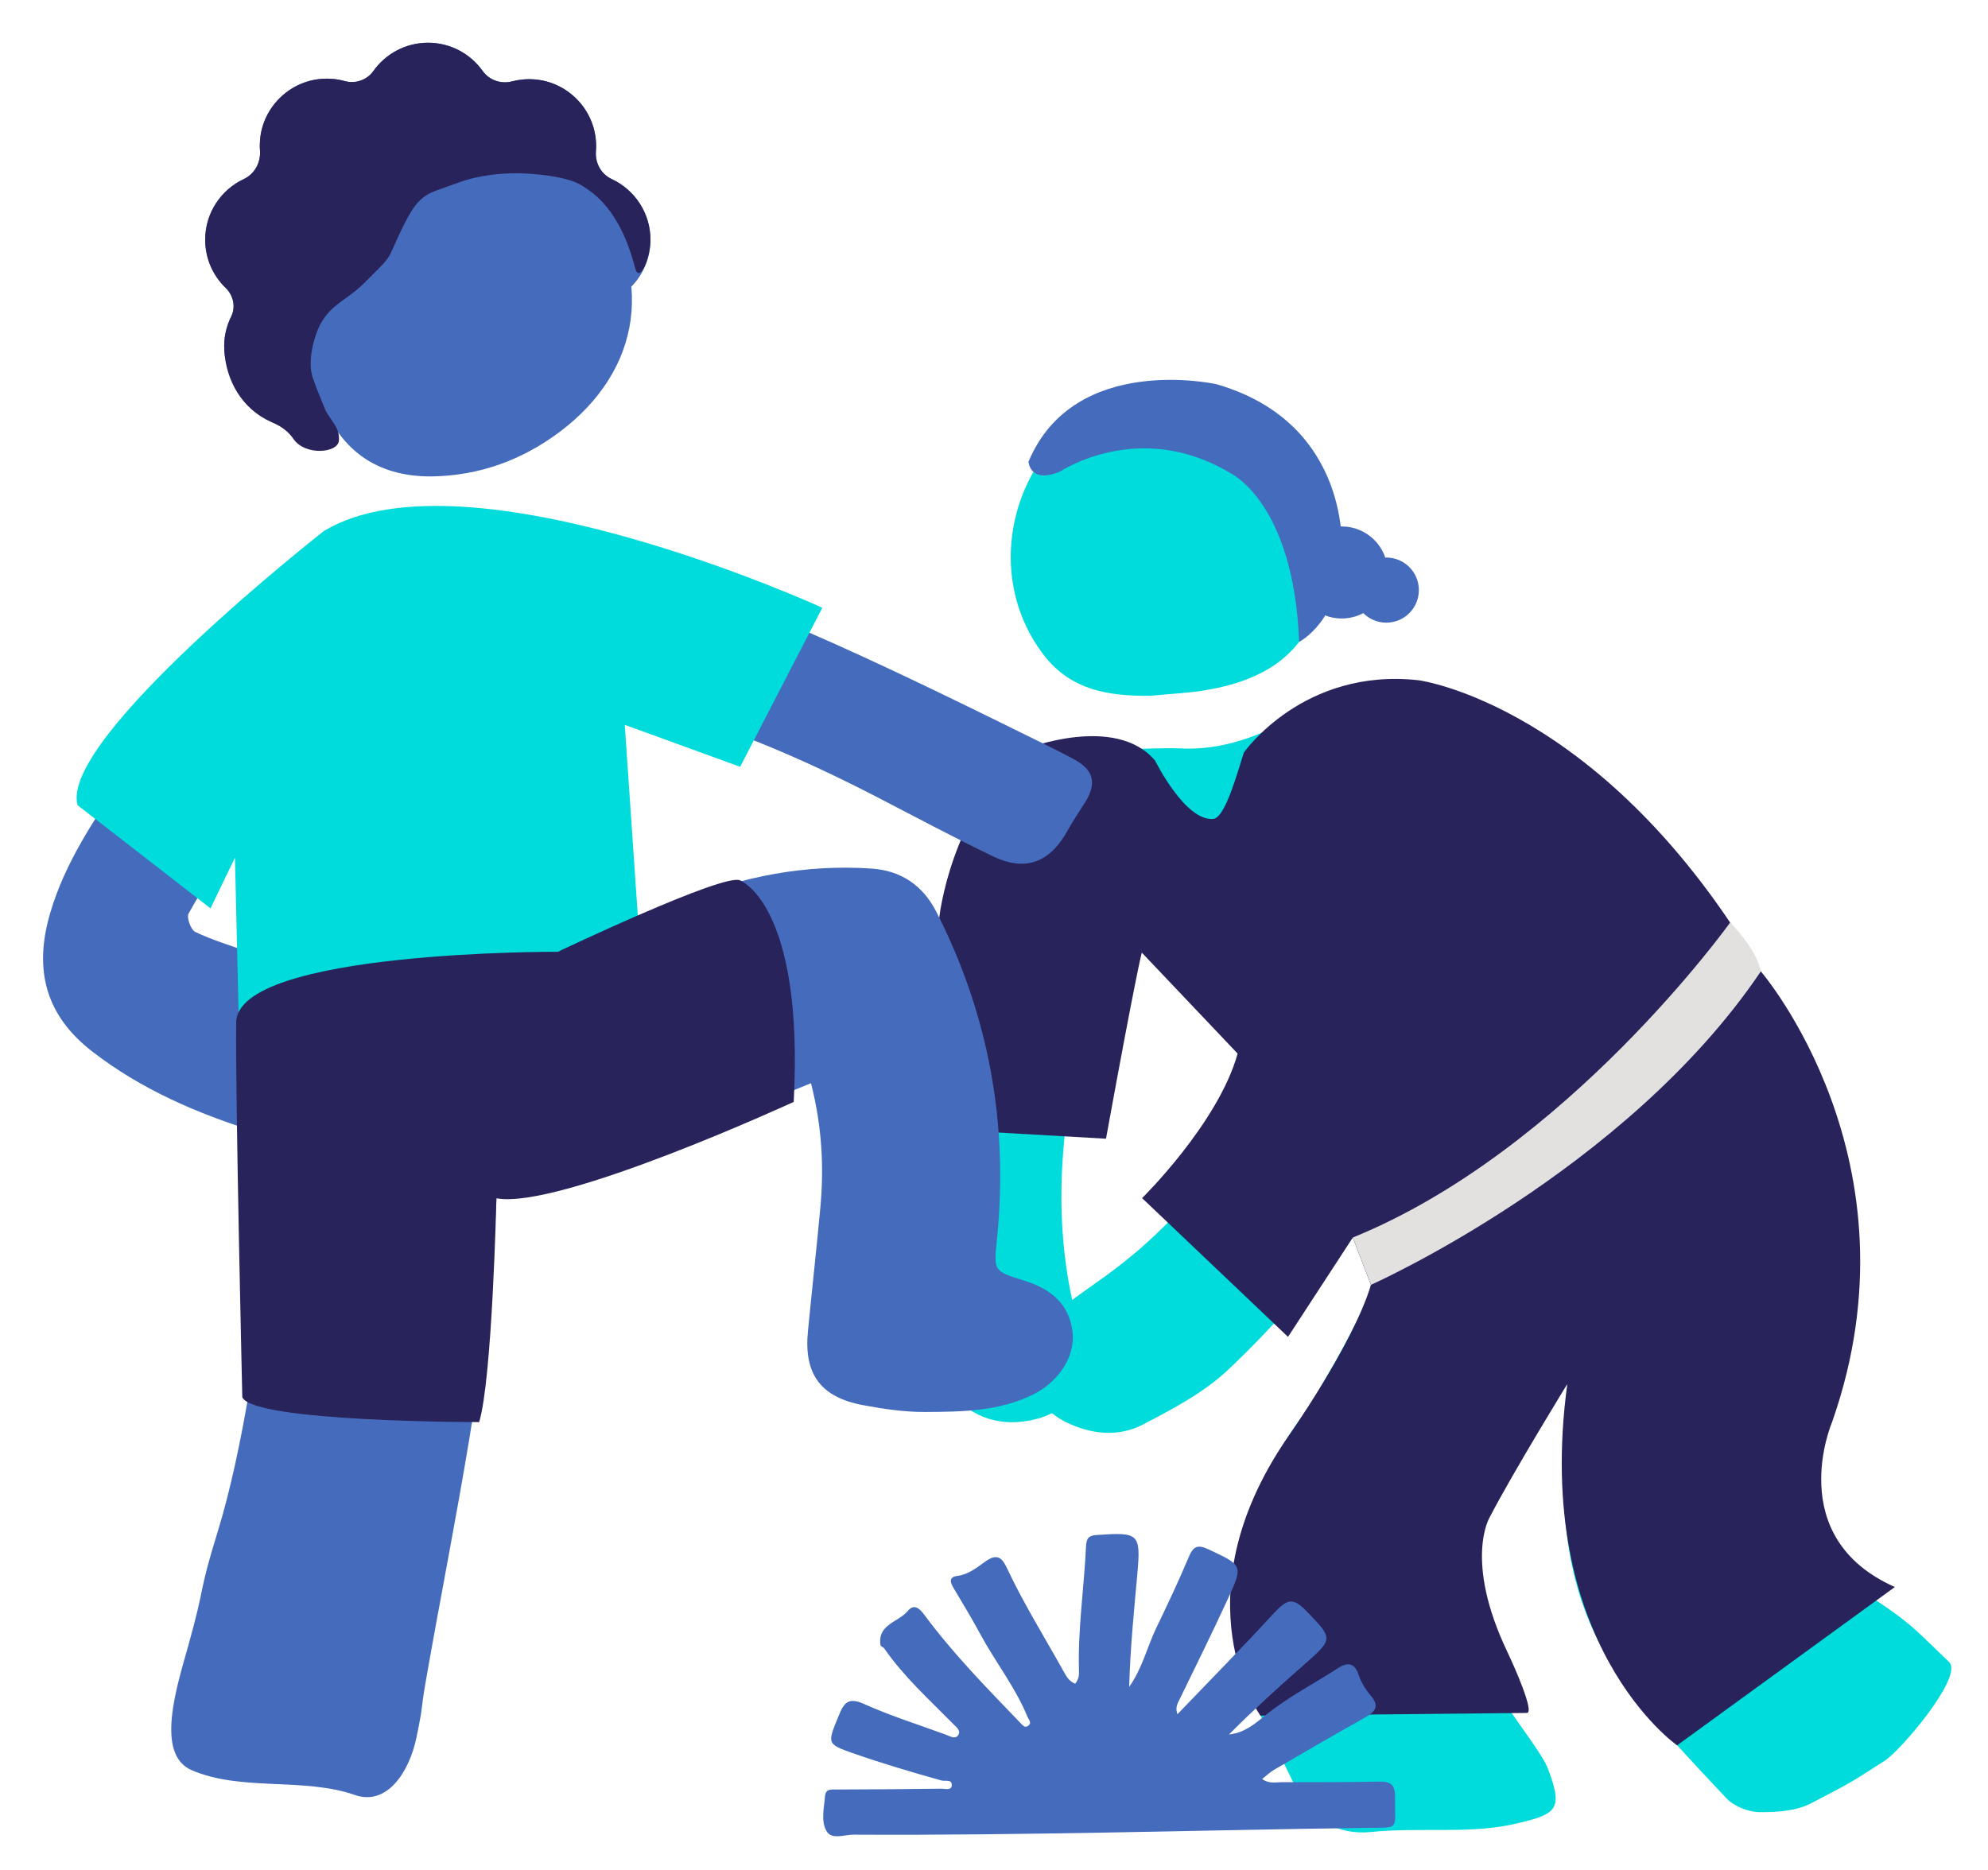
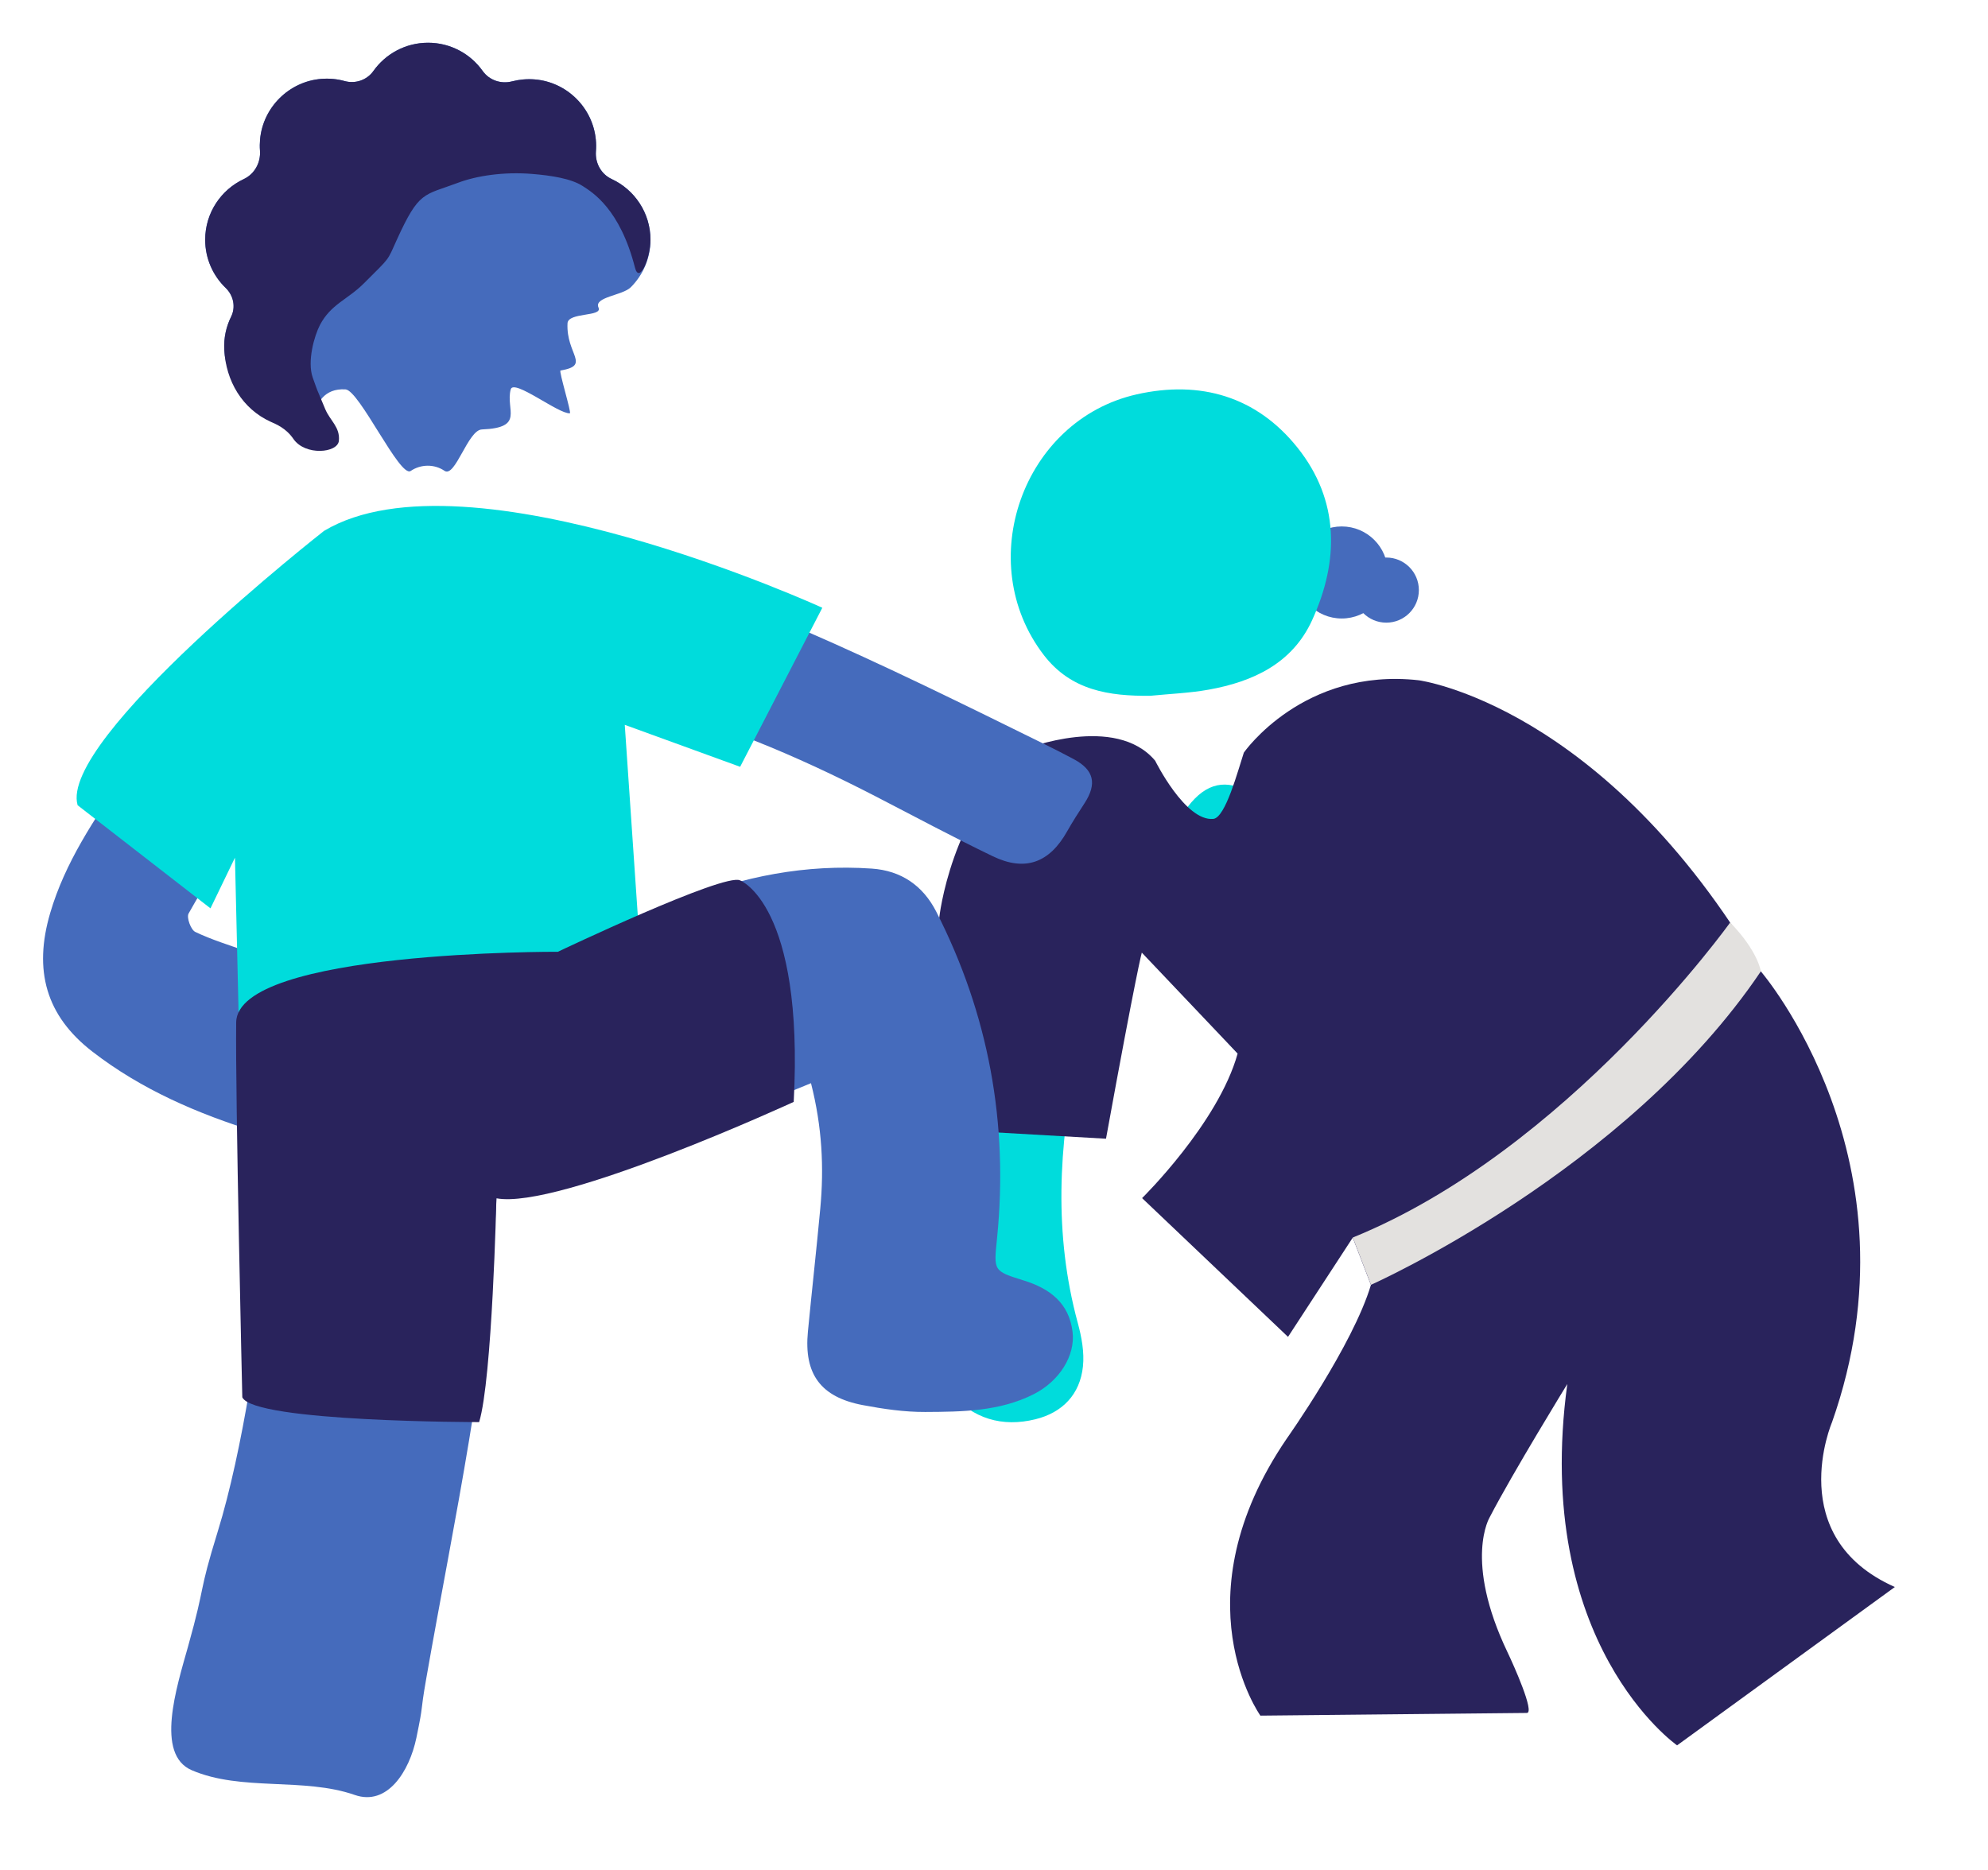
<svg xmlns="http://www.w3.org/2000/svg" version="1.1" id="Ebene_1" x="0px" y="0px" viewBox="0 0 405.96 381.96" style="enable-background:new 0 0 405.96 381.96;" xml:space="preserve">
  <style type="text/css">
	.st0{fill:#456BBC;}
	.st1{fill:#00DCDC;}
	.st2{fill:#29235C;}
	.st3{fill:#E3E1DF;}
</style>
  <g>
    <circle class="st0" cx="273.99" cy="116.92" r="9.4" />
    <circle class="st0" cx="283.09" cy="120.52" r="6.65" />
    <g>
      <path class="st1" d="M241.09,166.9c3.82-6.18,7.79-7.79,12.39-5.93c4.11,1.66,5.84,5.97,4.57,11.51    c-1.8,7.86,9.48,46.02,2.87,50.18c-2.12,1.34-29.73-33.76-31.18-31.72c-6.81,9.62-7.64,14.45-9.83,25.03    c-3.74,18.09-4.74,36.15,0.18,54.23c0.78,2.87,1.36,6,1.05,8.9c-0.6,5.7-4.19,9.41-9.71,10.77c-6.79,1.67-12.77-0.11-17.41-5.46    c-4.68-5.4-5.68-12.08-5.27-18.81c0.72-11.69,1.81-23.36,3.04-35c0.92-8.63,1.84-17.3,3.6-25.78    c3.65-17.64,10.2-39.02,23.88-49.75c1.98-1.56,8.73,5.75,10.81,4.32c4.23-2.92,7.37-1.6,8.63,3.37    C239.04,164.03,240.05,165.12,241.09,166.9z" />
    </g>
    <g>
-       <path class="st1" d="M276.25,252.75c-8.55,9.18-16.54,18.62-25.49,27.04c-4.93,4.64-11.26,7.97-17.34,11.14    c-5.02,2.62-10.59,2.05-15.71-0.46c-8.24-4.03-10.31-13.98-3.92-20.51c3.57-3.64,8.01-6.46,12.17-9.49    c13.53-9.86,23.93-22.23,30.68-37.62c0.96-2.19,0.88-3.87-0.29-5.94c-4.9-8.65-9.68-17.36-14.39-26.12    c-3.31-6.15-4.62-12.35,0.69-18.31c-2.3-2.08-4.15-3.79-7.59-1.74c-1.18,0.71-4.4-0.57-5.74-1.9c-2.07-2.03,0.78-9.47-10.02-13.79    c-4.18-1.67,17.29-2.42,21.57-2.2c10.38,0.54,19.07-3.72,27.84-8.92c9.39-5.57,15-1.7,23.96,7.6    c12.76,13.25,24.83,27.16,37.1,40.87c7.31,8.17,14.5,16.44,21.62,24.78c13.39,15.67,17.61,33.89,16.03,54.21    c-0.89,11.49-3.5,22.47-2.36,33.94c1.51,15.12,15.36,17.85,26.25,27.7c1.31,1.18,5.44,5.19,6.71,6.42    c2.99,2.9-9.76,17.97-13.18,20.18c-7.6,4.9-6.99,4.47-14.99,8.66c-3.05,1.6-7.05,1.86-10.61,1.81c-2.28-0.04-5.15-1.18-6.7-2.83    c-6.99-7.42-14.02-14.88-20.27-22.91c-11.28-14.5-13.8-31.54-12.73-49.36c0.24-4,0.75-7.99,0.53-12.35    c-1.04,1.31-2.22,2.53-3.1,3.94c-4.83,7.66-19.98,19.22-24.34,27.14c-4.16,7.56-3.64,16.57,1.03,24.12    c2.78,4.5,11.3,5.7,13.93,10.29c1.49,2.61,7.39,10.16,8.46,12.97c3.24,8.52,2,9.42-6.9,11.44c-9.13,2.07-19.81,0.62-29.11,1.61    c-6.94,0.73-12.43-2.61-15.51-9.19c-3.56-7.59-7.78-14.97-10.47-22.86c-6.94-20.36,2.46-40.36,12.59-53.84    c0,0,11.8-18.85,13.34-25.86C277.14,254.46,278.92,257.33,276.25,252.75z" />
-       <path class="st1" d="M234.87,142.11c-8.37,0.07-16.12-1.06-21.7-8.3c-14.6-18.95-4.34-47.99,18.92-53.26    c13.09-2.96,24.56,0.48,32.86,10.87c8.58,10.74,8.56,23.11,2.97,35.29c-4.03,8.79-12.03,12.51-21.07,14.14    C242.91,141.56,238.86,141.71,234.87,142.11z" />
+       <path class="st1" d="M234.87,142.11c-8.37,0.07-16.12-1.06-21.7-8.3c-14.6-18.95-4.34-47.99,18.92-53.26    c13.09-2.96,24.56,0.48,32.86,10.87c8.58,10.74,8.56,23.11,2.97,35.29c-4.03,8.79-12.03,12.51-21.07,14.14    C242.91,141.56,238.86,141.71,234.87,142.11" />
    </g>
    <path class="st2" d="M254,153.71c0,0,12.1-17.43,35.73-14.77c0,0,37.93,5.01,69.84,59.45c0,0,33.35,38.69,14.54,92.08   c0,0-10.09,23.49,12.83,33.66l-44.47,32.34c0,0-29.64-20.66-22.42-73.8c0,0-11.14,18.13-15.82,27.16c0,0-5.41,8.74,3.61,27.62   c1.24,2.59,5.62,12.37,3.95,12.4l-54.41,0.55c0,0-17.03-23.74,5.4-56.61c0,0,13.5-19.06,17.17-31.36l-3.71-9.66l-13.22,20.27   l-29.8-28.34c0,0,15.55-15.27,19.51-29.52l-19.57-20.62c0,0-1.13,4.03-7.31,38.01l-34.05-1.95c0,0-6.71-14.18,0-43.18   c0,0,2.26-21.41,17.51-34.45c0,0,18.47-7.29,26.58,2.38c0,0,6.14,12.44,11.88,11.88C250.26,166.98,252.78,157.41,254,153.71z" />
    <path class="st3" d="M353.31,188.41c0,0-33.25,46.54-77.06,64.34l3.71,9.66c0,0,52.08-23.17,79.62-64.03   C359.57,198.38,359.02,194.28,353.31,188.41z" />
-     <path class="st0" d="M216.46,96.32c0,0,16.18-10.89,34.8,0.32c0,0,12.94,5.98,14.03,34.46c0,0,8.54-4.29,8.7-18.22   c0,0,2.17-26.37-25.54-34.4c0,0-29.05-6.56-38.42,15.8C210.03,94.27,210.24,98.89,216.46,96.32z" />
    <path class="st0" d="M123.54,142.11c0.82,15.68,1.61,30.71,2.43,46.48c4.89-1.68,9.18-2.95,13.31-4.61   c12.45-5.01,25.31-7.5,38.73-6.58c6.02,0.41,10.46,3.47,13.18,8.8c10.7,20.97,14.76,43.23,12.42,66.62   c-0.67,6.75-0.87,6.74,5.47,8.71c5.3,1.65,9.25,4.6,9.95,10.54c0.56,4.79-2.66,10-7.94,12.68c-6.98,3.53-14.62,3.59-22.15,3.63   c-4.25,0.02-8.55-0.61-12.74-1.4c-8.64-1.63-12.06-6.36-11.22-15.02c0.81-8.4,1.75-16.78,2.53-25.18   c0.77-8.32,0.38-16.57-1.9-25.55c-5.2,2.16-10.18,4.05-15,6.27c-10.85,5-21.46,10.63-33.35,12.86c-4.06,0.76-8.23,1.13-12.36,1.3   c-2.29,0.1-3.41,0.55-3.52,3.08c-1.43,33.21-8.65,65.57-14.35,98.16c-1.34,7.67-0.42,4.41-2,12.03   c-1.44,6.91-5.96,13.99-12.59,11.67c-10.43-3.64-23.13-0.69-33.28-5.05c-7.5-3.22-3.11-16.9-0.77-25.23   c3.8-13.56,1.94-10.15,6.1-23.61c5.02-16.25,8.84-41.71,10.27-58.73c0.56-6.63,0.43-13.34,0.33-20c-0.01-0.95-1.5-2.41-2.57-2.74   c-12.1-3.75-23.62-8.69-33.68-16.48c-9.43-7.3-12.04-16.53-8.59-28.29c3.03-10.32,8.98-19.08,14.92-27.84   c11.16-16.47,24-31.56,39.62-43.89c4.57-3.61,11.07-5.64,16.96-6.5c10.2-1.48,20.39-0.58,30.63,2.1   c35.67,9.35,68.4,25.63,101.2,41.79c1.92,0.95,3.82,1.92,5.71,2.93c4.1,2.2,4.76,5,2.19,8.97c-1.23,1.9-2.46,3.8-3.57,5.77   c-3.6,6.41-8.56,8.27-15.18,5.08c-8.05-3.87-15.93-8.11-23.88-12.21c-16.26-8.39-33.01-15.5-50.88-19.73   C126.76,142.66,125.53,142.48,123.54,142.11z M50.58,169.23c-0.43-0.18-0.86-0.35-1.29-0.53c-3.64,5.94-7.38,11.82-10.78,17.88   c-0.45,0.8,0.46,3.32,1.36,3.75c3.33,1.61,6.91,2.67,10.71,4.05C50.58,185.65,50.58,177.44,50.58,169.23z" />
    <path class="st0" d="M132.83,48.98c0-5.5-3.25-10.25-7.94-12.42c-2.15-1-3.38-3.28-3.2-5.65c0.06-0.78,0.06-1.57-0.02-2.38   c-0.62-6.54-5.92-11.78-12.47-12.31c-1.61-0.13-3.17,0.02-4.64,0.4c-2.25,0.59-4.65-0.23-6-2.13c-2.48-3.49-6.55-5.76-11.15-5.76   c-4.61,0-8.69,2.28-11.17,5.78c-1.31,1.85-3.67,2.65-5.85,2.05c-1.5-0.42-3.11-0.58-4.77-0.45c-6.57,0.52-11.91,5.79-12.51,12.36   c-0.07,0.77-0.08,1.53-0.02,2.28c0.18,2.44-1.09,4.78-3.3,5.82c-4.66,2.18-7.89,6.91-7.89,12.39c0,3.86,1.6,7.35,4.18,9.84   c1.59,1.53,2.1,3.89,1.12,5.87c-1.01,2.03-1.53,4.34-1.4,6.78c0.32,6.36,5.1,11.71,11.37,12.78c0.38,0.07,0.77,0.11,1.14,0.14   c2.28,0.19,4.22,1.73,4.82,3.94c1.11,4.09-1.39-9.35,7.43-8.78c2.82,0.18,11.12,18.14,13.3,16.66c2.08-1.41,4.84-1.44,6.91-0.03   c2.19,1.49,4.78-8.34,7.63-8.45c8.84-0.34,4.79-4.05,5.89-8.18c0.6-2.24,9.78,5.06,12.08,4.88c0.38-0.03-2.3-8.68-1.91-8.74   c6.28-1.05,1.11-3.28,1.43-9.64c0.12-2.3,7.22-1.28,6.33-3.21c-1-2.17,4.89-2.46,6.58-4.14C131.29,56.2,132.83,52.77,132.83,48.98z   " />
-     <path class="st0" d="M88.3,97.3c-10.27,0.13-17.81-4.42-21.91-13.74c-3.96-9.02-6.8-18.44-5.31-28.51   c1.02-6.91,4.94-12.04,10.94-15.45c9.77-5.56,20.2-8.98,31.58-8.76c7.03,0.14,12.94,2.65,17.33,8.4   c12.87,16.88,10.29,36.32-6.71,49.02C106.57,93.97,97.93,97.13,88.3,97.3z" />
    <path class="st2" d="M132.83,48.98c0-5.5-3.25-10.25-7.94-12.42c-2.15-1-3.38-3.28-3.2-5.65c0.06-0.78,0.06-1.57-0.02-2.38   c-0.62-6.54-5.92-11.78-12.47-12.31c-1.61-0.13-3.17,0.02-4.64,0.4c-2.25,0.59-4.65-0.23-6-2.13c-2.48-3.49-6.55-5.76-11.15-5.76   c-4.61,0-8.69,2.28-11.17,5.78c-1.31,1.85-3.67,2.65-5.85,2.05c-1.5-0.42-3.11-0.58-4.77-0.45c-6.57,0.52-11.91,5.79-12.51,12.36   c-0.07,0.77-0.08,1.53-0.02,2.28c0.18,2.44-1.09,4.78-3.3,5.82c-4.66,2.18-7.89,6.91-7.89,12.39c0,3.86,1.6,7.35,4.18,9.84   c1.59,1.53,2.1,3.89,1.12,5.87c-1.01,2.03-1.53,4.34-1.4,6.78c0.32,6.36,3.68,12.06,9.47,14.69c1.1,0.5,3.11,1.27,4.65,3.51   c2.4,3.49,9.04,2.88,9.28,0.38c0.27-2.81-1.77-4.06-2.79-6.48c-2.11-5.02-1.41-3.29-2.54-6.41c-1.2-3.35,0.35-8.64,1.46-10.76   c2.25-4.28,5.63-5.16,8.98-8.51c5.49-5.49,4.69-4.42,6.69-8.83c4.6-10.12,5.46-9.06,12.58-11.73c3.66-1.38,9.24-2.28,15.17-1.78   c3.74,0.31,7.87,0.92,10.26,2.48c1.93,1.25,7.59,4.63,10.66,16.67C130.54,58.06,132.83,52.77,132.83,48.98z" />
    <path class="st1" d="M66.18,108.42c0,0-54.26,42.48-50.33,56.04l27.13,21.06l5-10.35l1.34,57.38c0,0,73.62-14.9,82.51-22.27   l-4.25-62.24l23.56,8.57l16.78-32.48C167.91,124.12,95.45,90.93,66.18,108.42z" />
    <path class="st2" d="M113.92,194.39c0,0,34-16.19,37.21-14.58c0,0,13.09,4.93,10.95,45.24c0,0-47.94,22.09-60.71,19.69   c0,0-0.85,36.98-3.53,45.71c0,0-46.04,0.02-48.36-5.07c0,0-1.44-61.4-1.25-76.57C48.43,194.1,113.92,194.39,113.92,194.39z" />
  </g>
-   <path class="st0" d="M219.55,343.88c0.77-0.92,0.81-1.81,0.78-2.69c-0.25-8.49,1.05-16.88,1.44-25.33c0.08-1.7,0.52-2.25,2.23-2.36  c8.57-0.57,9-0.37,8.24,8.08c-0.68,7.52-1.43,15.02-1.66,22.95c2.7-3.82,3.66-8.11,5.5-11.96c2.3-4.8,4.6-9.61,6.65-14.52  c0.91-2.18,1.76-2.68,4.01-1.63c7.03,3.29,7.17,3.25,3.97,10.2c-3.19,6.93-6.58,13.75-9.91,20.62c-0.39,0.8-0.83,1.55-0.36,2.87  c6.68-6.97,13.3-13.67,19.66-20.6c2.72-2.96,3.94-3.29,6.66-0.49c5.57,5.74,5.54,5.7-0.57,11.07c-5.19,4.56-10.31,9.22-15.23,14.15  c3.05-0.26,5.29-2.16,7.4-3.87c4.67-3.81,10.01-6.51,15.01-9.76c1.7-1.1,3.24-1.05,4.05,1.4c0.5,1.52,1.38,3.01,2.43,4.22  c1.92,2.19,1.04,3.35-1.08,4.54c-6.24,3.51-12.43,7.1-18.62,10.7c-0.8,0.47-1.49,1.14-2.41,1.87c1.46,1.04,2.8,0.65,4.04,0.65  c6.61,0,13.21,0.02,19.82-0.12c2.38-0.05,3.32,0.65,3.28,3.17c-0.1,6.94,1.21,6.18-6.28,6.28c-34.78,0.49-69.54,1.58-104.33,1.39  c-1.88-0.01-4.45,1.12-5.51-0.76c-1.16-2.05-0.47-4.74-0.28-7.14c0.13-1.57,1.43-1.31,2.54-1.32c7.05-0.03,14.09-0.07,21.14-0.17  c0.77-0.01,2.16,0.45,2.2-0.7c0.04-1.31-1.29-0.75-2.16-0.99c-6.08-1.69-12.14-3.5-18.1-5.58c-5.32-1.86-5.14-1.99-2.87-7.54  c1.07-2.64,1.9-3.98,5.19-2.5c5.42,2.43,11.14,4.23,16.73,6.28c0.81,0.3,1.86,0.95,2.45,0.19c0.76-0.97-0.32-1.74-0.96-2.39  c-4.89-4.97-10.09-9.65-14.09-15.44c-0.18-0.26-0.7-0.38-0.74-0.62c-0.69-4.29,3.66-4.7,5.55-7c1.17-1.42,2.25-0.77,3.36,0.73  c5.91,8,12.87,15.08,19.75,22.23c0.4,0.42,0.81,0.9,1.37,0.56c1.03-0.62,0.19-1.37-0.06-1.99c-2.45-5.98-6.48-11.05-9.53-16.69  c-1.76-3.26-3.69-6.44-5.58-9.63c-0.7-1.17-0.86-2.16,0.8-2.37c2.3-0.29,4.06-1.74,5.76-2.96c2.5-1.79,3.47-0.62,4.44,1.45  c3.38,7.19,7.59,13.94,11.45,20.87C217.69,342.23,218.21,343.36,219.55,343.88" />
</svg>